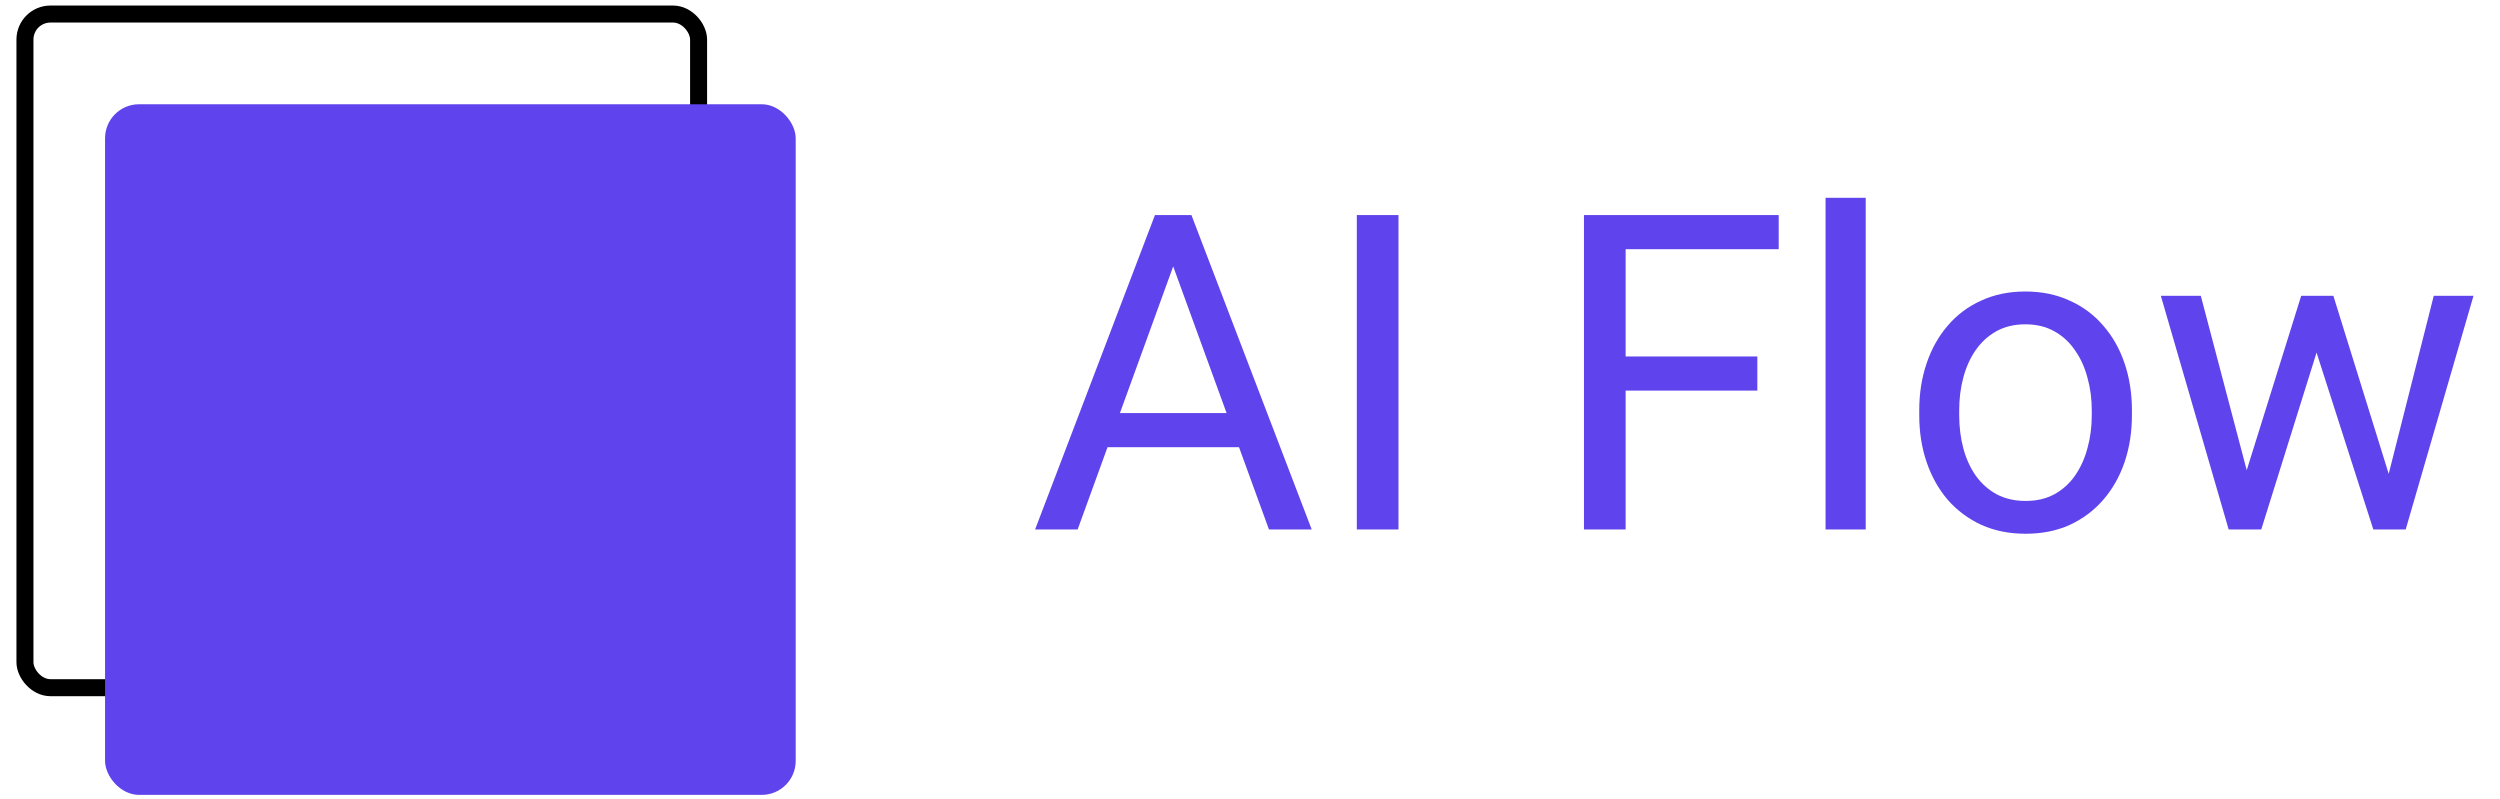
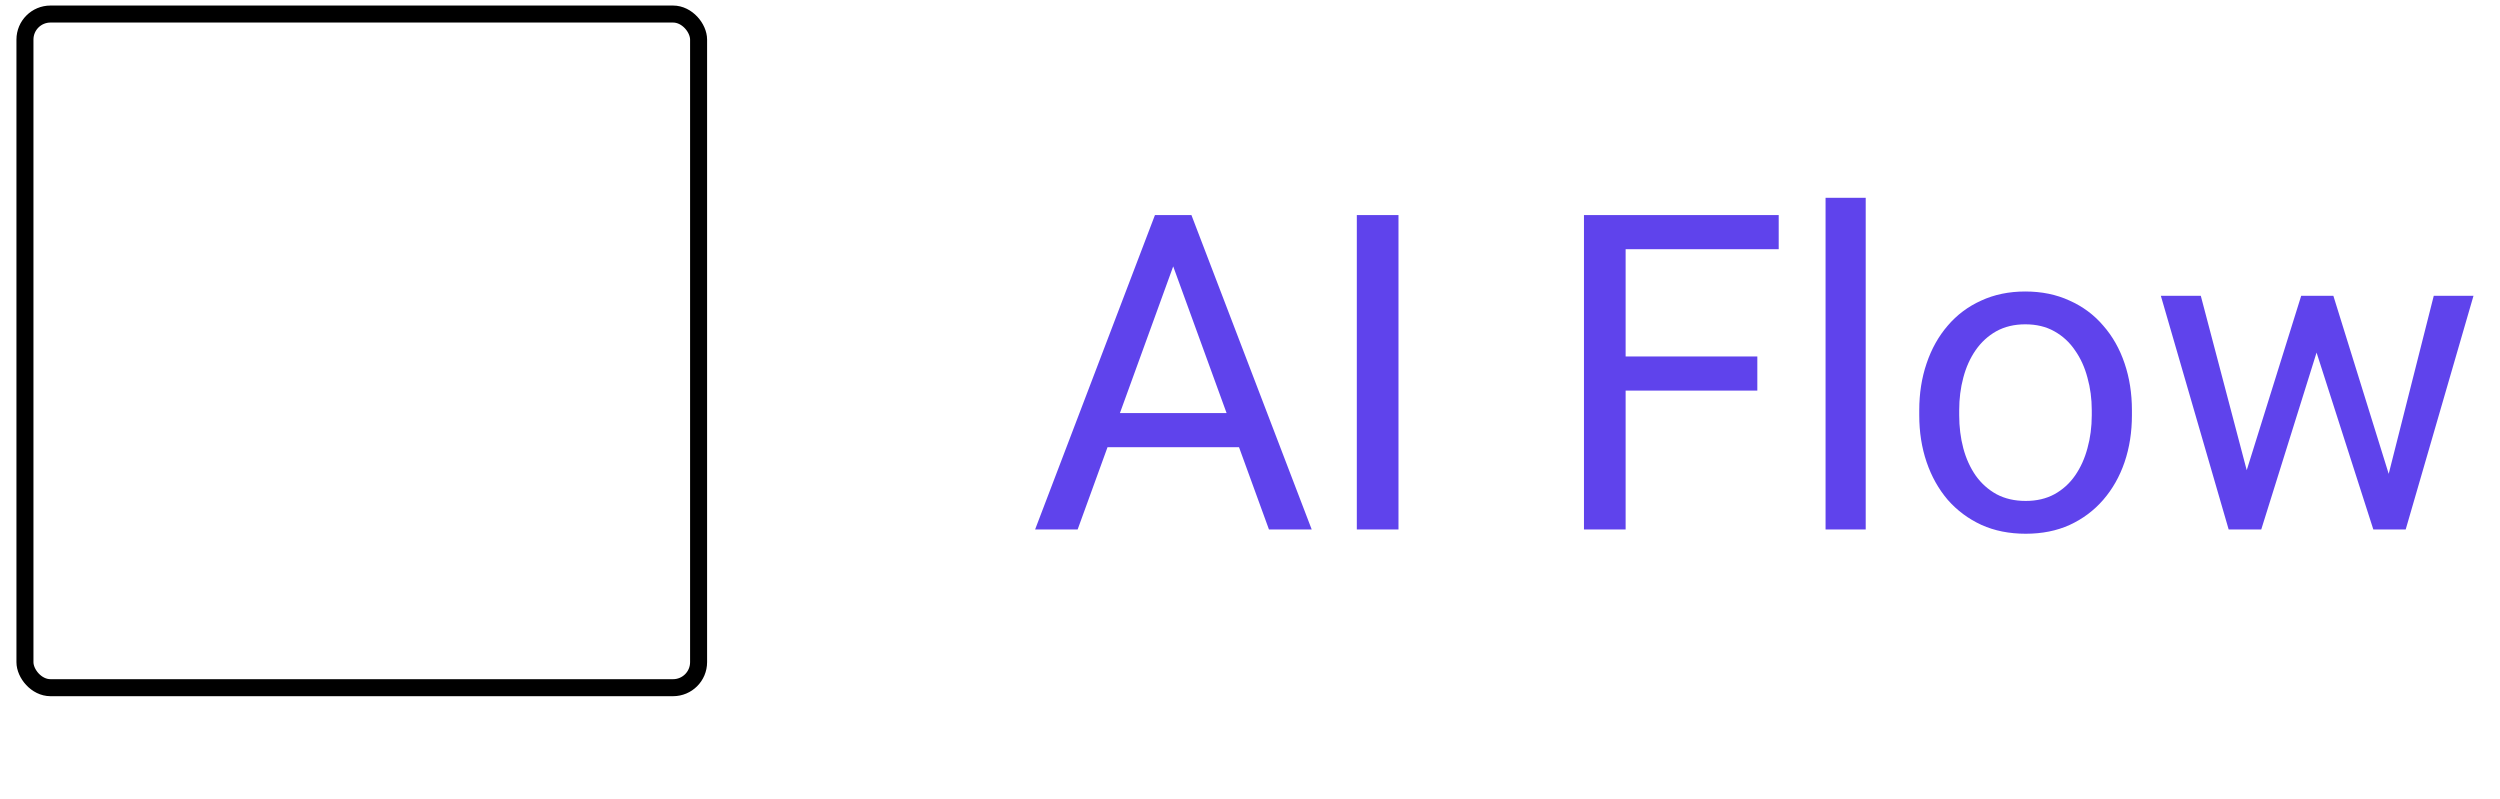
<svg xmlns="http://www.w3.org/2000/svg" width="147" height="47" viewBox="0 0 147 47" fill="none">
  <path d="M69.485 14.284L63.366 31.131H60.865L67.911 12.646H69.523L69.485 14.284ZM74.614 31.131L68.482 14.284L68.444 12.646H70.056L77.128 31.131H74.614ZM74.297 24.288V26.294H63.912V24.288H74.297ZM82.231 12.646V31.131H79.781V12.646H82.231ZM95.587 12.646V31.131H93.137V12.646H95.587ZM103.331 20.962V22.967H95.054V20.962H103.331ZM104.588 12.646V14.652H95.054V12.646H104.588ZM109.704 11.63V31.131H107.343V11.63H109.704ZM112.852 24.415V24.123C112.852 23.132 112.996 22.214 113.284 21.368C113.572 20.513 113.987 19.772 114.528 19.146C115.07 18.511 115.726 18.02 116.496 17.674C117.266 17.318 118.129 17.14 119.086 17.14C120.051 17.14 120.918 17.318 121.688 17.674C122.467 18.02 123.127 18.511 123.669 19.146C124.219 19.772 124.638 20.513 124.926 21.368C125.213 22.214 125.357 23.132 125.357 24.123V24.415C125.357 25.405 125.213 26.323 124.926 27.17C124.638 28.016 124.219 28.756 123.669 29.391C123.127 30.017 122.471 30.508 121.701 30.864C120.939 31.211 120.076 31.384 119.111 31.384C118.146 31.384 117.279 31.211 116.509 30.864C115.738 30.508 115.078 30.017 114.528 29.391C113.987 28.756 113.572 28.016 113.284 27.17C112.996 26.323 112.852 25.405 112.852 24.415ZM115.201 24.123V24.415C115.201 25.1 115.281 25.748 115.442 26.357C115.603 26.958 115.844 27.491 116.166 27.957C116.496 28.422 116.906 28.79 117.397 29.061C117.888 29.323 118.46 29.455 119.111 29.455C119.754 29.455 120.317 29.323 120.8 29.061C121.291 28.79 121.697 28.422 122.018 27.957C122.34 27.491 122.581 26.958 122.742 26.357C122.911 25.748 122.996 25.1 122.996 24.415V24.123C122.996 23.446 122.911 22.807 122.742 22.206C122.581 21.596 122.336 21.059 122.006 20.593C121.684 20.119 121.278 19.747 120.787 19.476C120.305 19.205 119.738 19.07 119.086 19.07C118.443 19.07 117.876 19.205 117.385 19.476C116.902 19.747 116.496 20.119 116.166 20.593C115.844 21.059 115.603 21.596 115.442 22.206C115.281 22.807 115.201 23.446 115.201 24.123ZM131.781 28.693L135.31 17.394H136.859L136.555 19.641L132.962 31.131H131.451L131.781 28.693ZM129.407 17.394L132.416 28.82L132.632 31.131H131.045L127.058 17.394H129.407ZM140.236 28.731L143.105 17.394H145.441L141.455 31.131H139.881L140.236 28.731ZM137.202 17.394L140.655 28.503L141.049 31.131H139.551L135.856 19.616L135.552 17.394H137.202Z" fill="#5F43EC" />
  <rect x="1.467" y="0.826" width="39.61" height="39.61" rx="1.5" stroke="black" />
-   <rect x="6.177" y="6.13" width="40.61" height="40.61" rx="2" fill="#5F43EC" />
</svg>